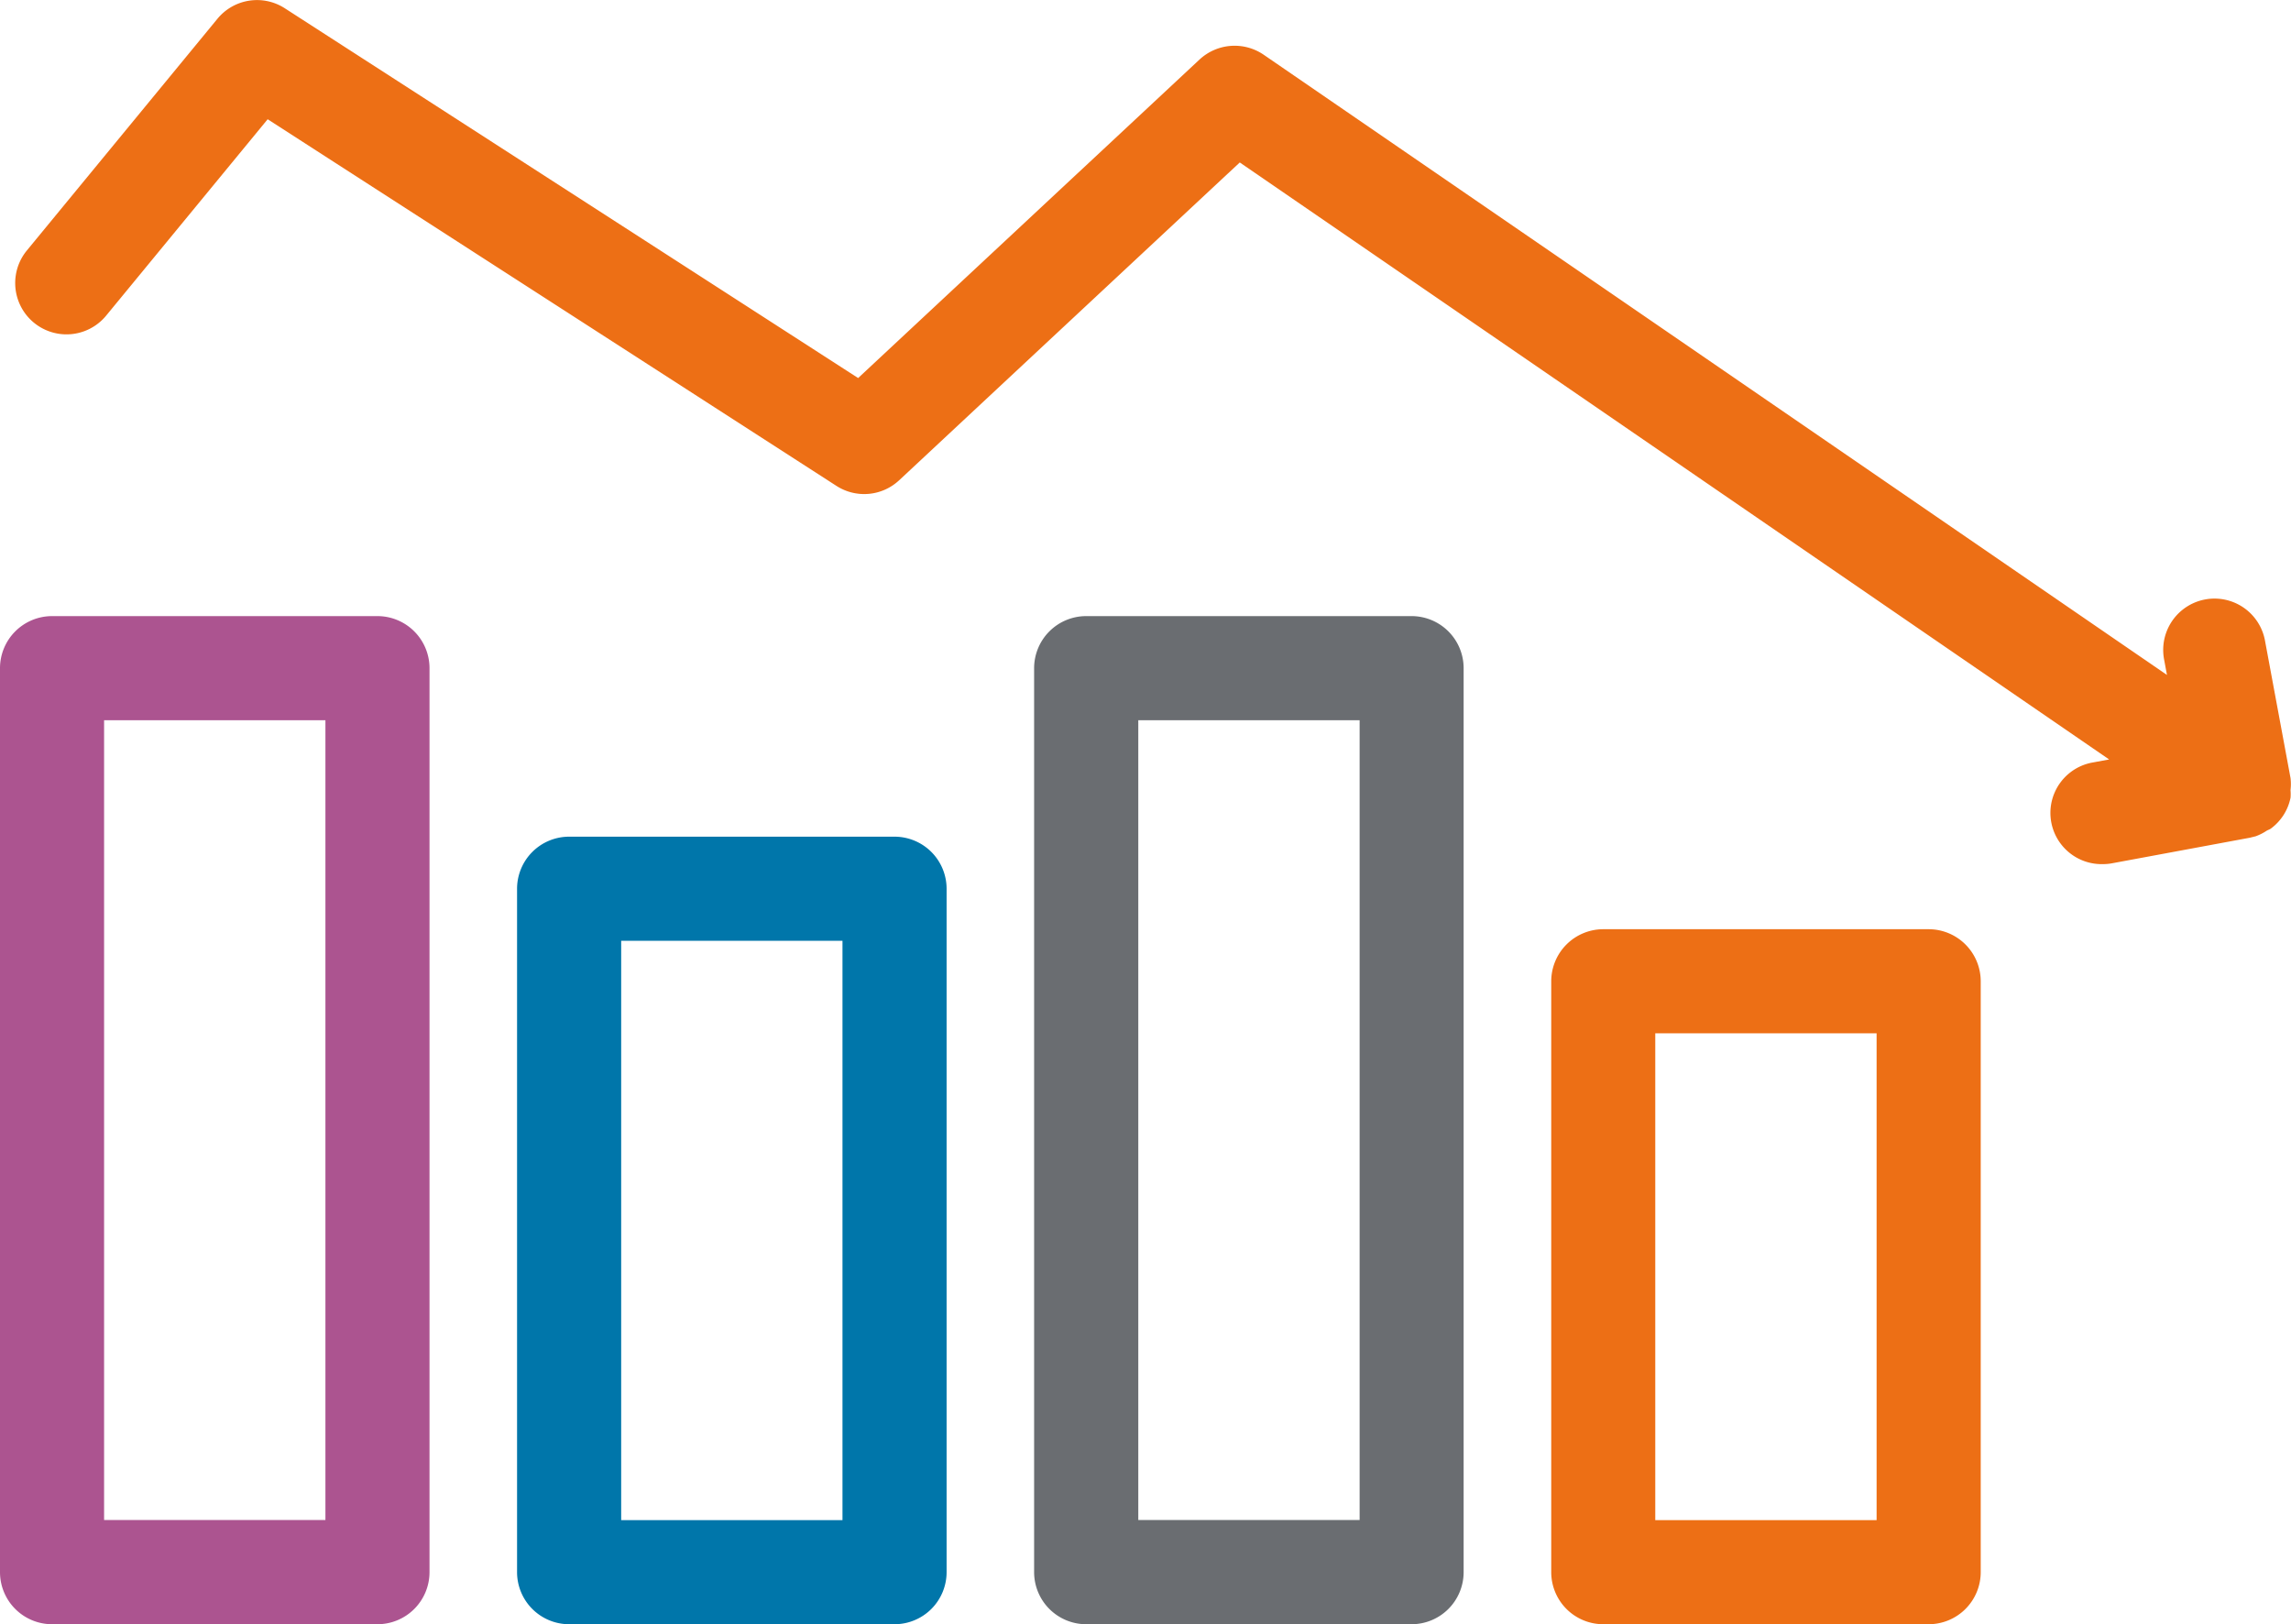
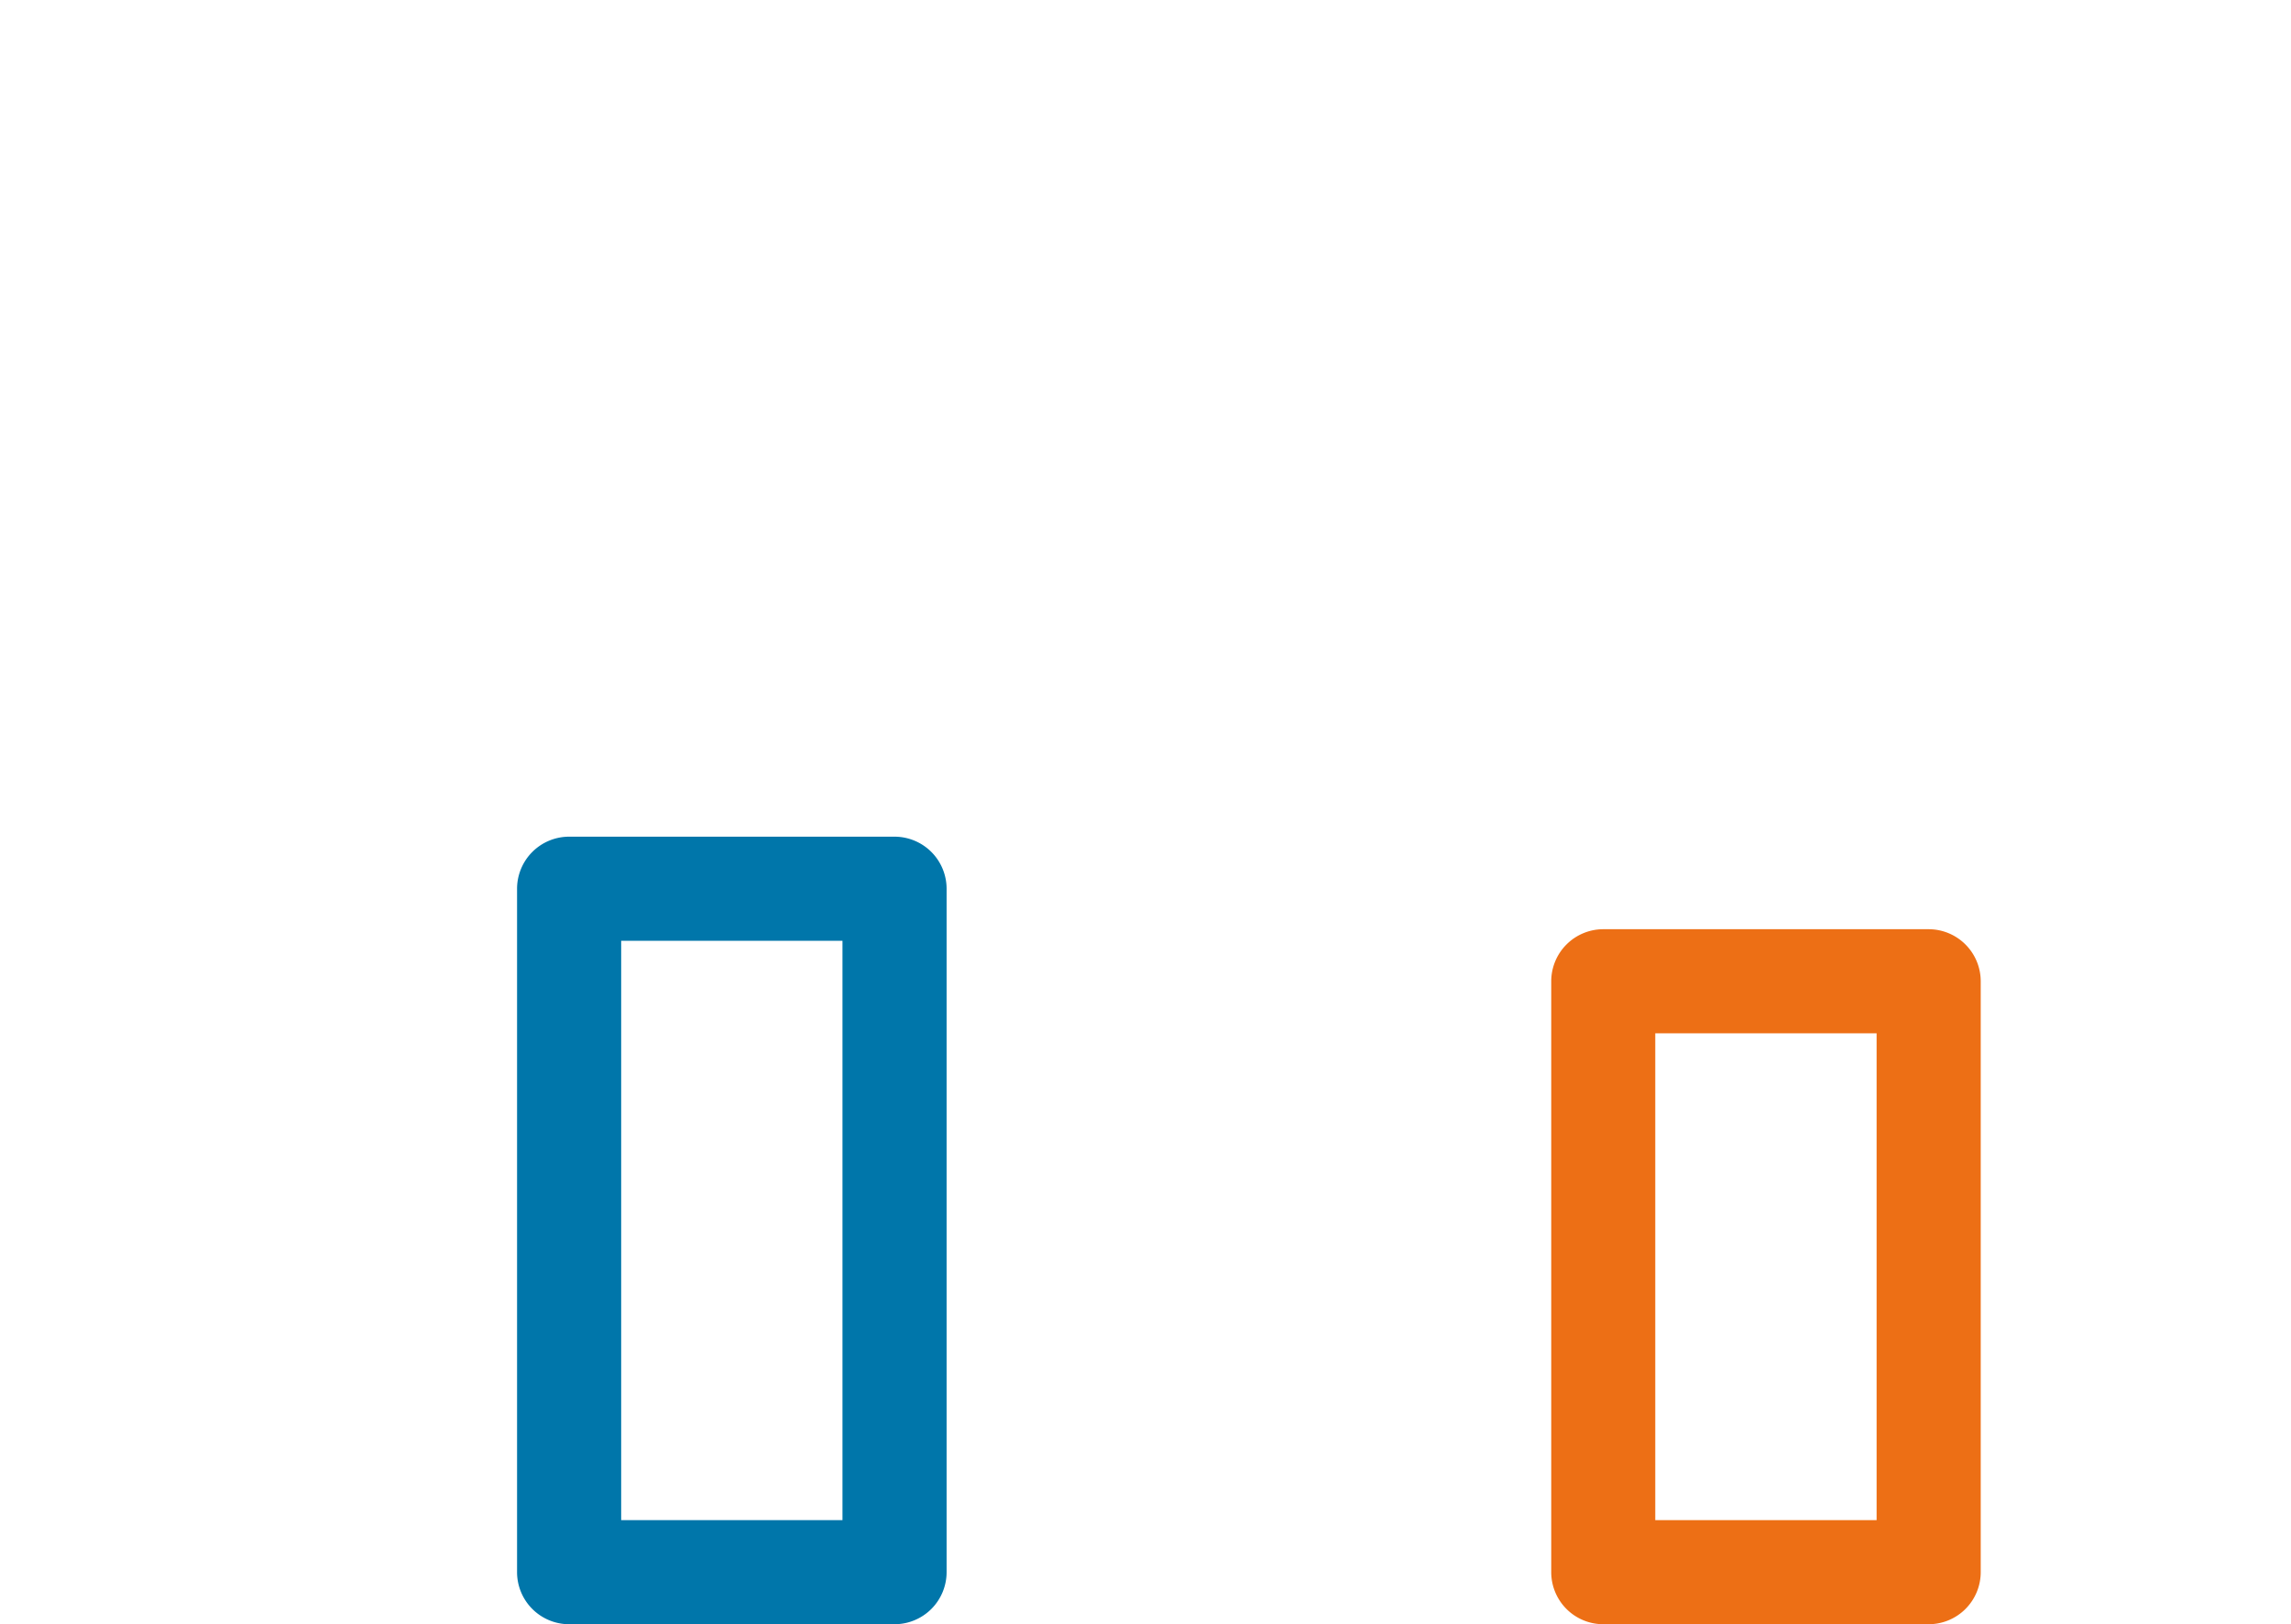
<svg xmlns="http://www.w3.org/2000/svg" width="85.001" height="60.257" viewBox="0 0 85.001 60.257">
  <g id="chart-icon" transform="translate(-333.773 -814.971)">
    <g id="Group_6430" data-name="Group 6430" transform="translate(333.773 814.971)">
-       <path id="Path_6491" data-name="Path 6491" d="M394.64,431.466H382.566a1.933,1.933,0,0,0-1.931,1.931v33.539a1.933,1.933,0,0,0,1.931,1.93H394.64a1.933,1.933,0,0,0,1.931-1.93V433.4A1.933,1.933,0,0,0,394.64,431.466ZM384.5,465V435.329h8.212V465Z" transform="translate(-342.267 -408.609)" fill="#6a6d71" />
      <path id="Path_6492" data-name="Path 6492" d="M410.763,441.23H398.69a1.933,1.933,0,0,0-1.93,1.931v21.923a1.932,1.932,0,0,0,1.93,1.93h12.074a1.933,1.933,0,0,0,1.931-1.93V443.161A1.933,1.933,0,0,0,410.763,441.23ZM400.62,463.153V445.092h8.212v18.061Z" transform="translate(-339.206 -406.757)" fill="#ed6f15" />
      <path id="Path_6493" data-name="Path 6493" d="M378.516,438.344H366.441a1.933,1.933,0,0,0-1.931,1.931v25.356a1.933,1.933,0,0,0,1.931,1.93h12.075a1.933,1.933,0,0,0,1.931-1.93V440.275A1.933,1.933,0,0,0,378.516,438.344Zm-1.932,3.862V463.7h-8.211V442.206Z" transform="translate(-345.326 -407.304)" fill="#0076aa" />
-       <path id="Path_6494" data-name="Path 6494" d="M362.391,431.466H350.317a1.933,1.933,0,0,0-1.931,1.931v33.539a1.933,1.933,0,0,0,1.931,1.93h12.074a1.933,1.933,0,0,0,1.931-1.93V433.4A1.933,1.933,0,0,0,362.391,431.466ZM352.248,465V435.329h8.212V465Z" transform="translate(-348.386 -408.609)" fill="#ac5490" />
-       <path id="Path_6495" data-name="Path 6495" d="M433.279,441.569a1.855,1.855,0,0,0,0-.452l-.948-5.1a1.9,1.9,0,1,0-3.743.7l.107.579-33.516-23.011a1.912,1.912,0,0,0-2.375.177l-12.669,11.819-21.272-13.718a1.9,1.9,0,0,0-2.5.39l-7.069,8.594a1.9,1.9,0,1,0,2.939,2.42l5.994-7.287,21.1,13.6a1.9,1.9,0,0,0,2.331-.208l12.636-11.789,32.256,22.148-.583.108a1.9,1.9,0,0,0,.351,3.775,1.816,1.816,0,0,0,.346-.032l5.11-.948.191-.048h.007a1.888,1.888,0,0,0,.419-.209c.048-.03.1-.042.149-.075a1.881,1.881,0,0,0,.74-1.152A1.709,1.709,0,0,0,433.279,441.569Z" transform="translate(-348.296 -412.256)" fill="#ed6f15" />
    </g>
  </g>
</svg>